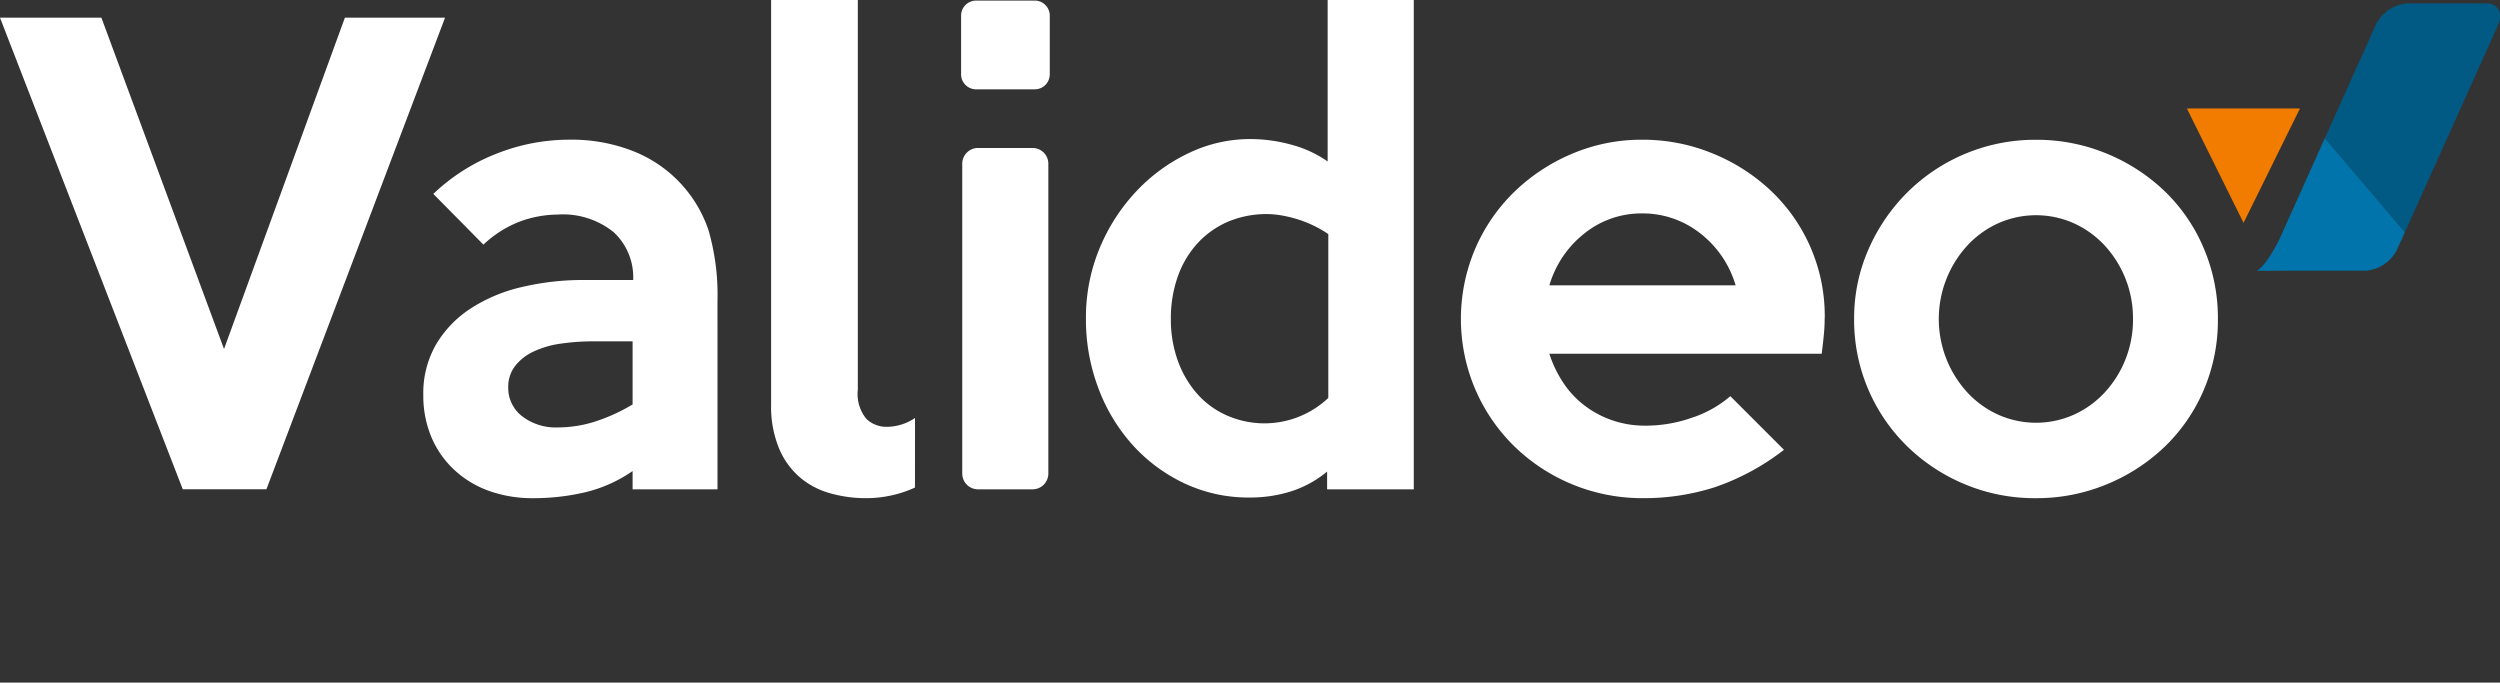
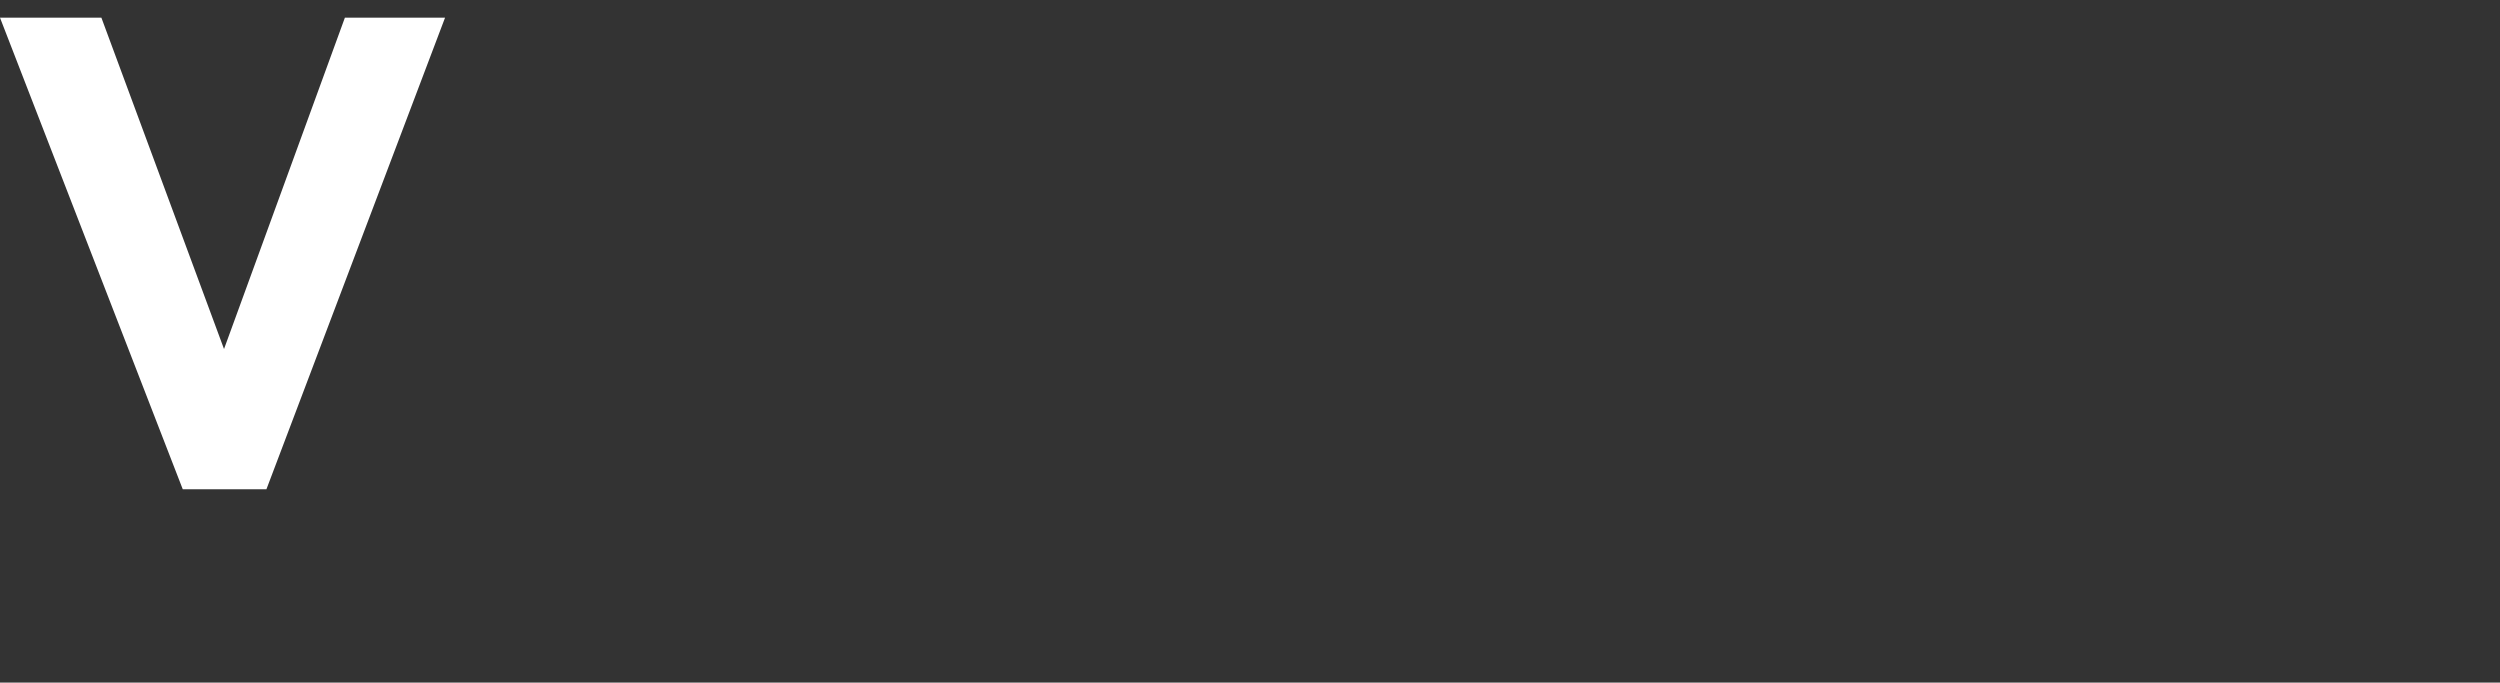
<svg xmlns="http://www.w3.org/2000/svg" width="175.475" height="47.913" viewBox="0 0 175.475 47.913">
  <rect x="0" y="0" width="175.475" height="47.913" fill="#333333" stroke="none" />
  <defs>
    <clipPath id="clip-path">
-       <rect id="Rectangle_1" data-name="Rectangle 1" width="175.475" height="47.913" fill="none" />
-     </clipPath>
+       </clipPath>
  </defs>
  <g id="Groupe_106" data-name="Groupe 106" transform="translate(-58 -443)">
    <g id="Groupe_3" data-name="Groupe 3" transform="translate(58 443)">
      <path id="Tracé_1" data-name="Tracé 1" d="M24.207,2.134,15.724,25.389,7.117,2.134H0l12.828,33.1H18.7l12.538-33.1Z" transform="translate(0 -0.892)" fill="#fff" />
      <g id="Groupe_2" data-name="Groupe 2" transform="translate(0 0)">
        <g id="Groupe_1" data-name="Groupe 1" clip-path="url(#clip-path)">
-           <path id="Tracé_2" data-name="Tracé 2" d="M71.709,41.393H65.75V40.11a9.854,9.854,0,0,1-3.331,1.49,15.787,15.787,0,0,1-3.621.414,9.071,9.071,0,0,1-3.145-.517,7.07,7.07,0,0,1-2.441-1.49,6.661,6.661,0,0,1-1.593-2.3,7.484,7.484,0,0,1-.559-2.938,6.841,6.841,0,0,1,.89-3.538A7.68,7.68,0,0,1,54.37,28.71,11.213,11.213,0,0,1,57.95,27.2a18.671,18.671,0,0,1,4.407-.5h3.434a4.306,4.306,0,0,0-1.365-3.352,5.65,5.65,0,0,0-3.931-1.241,7.879,7.879,0,0,0-2.566.455,7.777,7.777,0,0,0-2.649,1.655l-3.517-3.559a13.519,13.519,0,0,1,4.407-2.813,13.845,13.845,0,0,1,5.152-.993,11.692,11.692,0,0,1,4.421.786,9.08,9.08,0,0,1,5.328,5.545,16.262,16.262,0,0,1,.637,4.966ZM65.75,35.434V31.006H63.019a15.714,15.714,0,0,0-2.338.165,6.585,6.585,0,0,0-1.9.559,3.529,3.529,0,0,0-1.283,1.014,2.379,2.379,0,0,0-.476,1.49,2.488,2.488,0,0,0,.973,2.028,3.852,3.852,0,0,0,2.5.786,8.621,8.621,0,0,0,2.627-.414,12.632,12.632,0,0,0,2.628-1.2" transform="translate(-21.348 -7.047)" fill="#fff" />
-           <path id="Tracé_3" data-name="Tracé 3" d="M103.112,34.221a8.015,8.015,0,0,1-1.593.538,8.108,8.108,0,0,1-1.842.207,9.164,9.164,0,0,1-2.545-.351A5.577,5.577,0,0,1,95,33.476a5.483,5.483,0,0,1-1.448-2.048,7.732,7.732,0,0,1-.538-3.042V0H99.1V27.352a2.75,2.75,0,0,0,.6,2.048,2.022,2.022,0,0,0,1.427.559,3.586,3.586,0,0,0,1.987-.62Z" transform="translate(-38.89 0)" fill="#fff" />
          <path id="Tracé_4" data-name="Tracé 4" d="M121,41.809h-3.825a1.109,1.109,0,0,1-1.109-1.109V18.958a1.109,1.109,0,0,1,1.109-1.109H121a1.109,1.109,0,0,1,1.109,1.109V40.7A1.109,1.109,0,0,1,121,41.809" transform="translate(-48.526 -7.463)" fill="#fff" />
-           <path id="Tracé_5" data-name="Tracé 5" d="M154,34.345h-6.083V33.1a7.56,7.56,0,0,1-2.524,1.386,9.5,9.5,0,0,1-2.9.435,10.565,10.565,0,0,1-4.635-1.014,11.484,11.484,0,0,1-3.642-2.731,12.466,12.466,0,0,1-2.379-3.994,13.628,13.628,0,0,1-.848-4.8,12.662,12.662,0,0,1,.972-4.987,13.21,13.21,0,0,1,2.587-3.993,12.239,12.239,0,0,1,3.683-2.669,9.922,9.922,0,0,1,4.262-.972,10.821,10.821,0,0,1,2.979.414,7.971,7.971,0,0,1,2.483,1.159V0H154Zm-6-6.414v-11.5a7.587,7.587,0,0,0-.956-.558,7.943,7.943,0,0,0-1.121-.456,9.034,9.034,0,0,0-1.163-.29,6.086,6.086,0,0,0-1.039-.1,6.924,6.924,0,0,0-2.72.517,6.226,6.226,0,0,0-2.139,1.49,6.75,6.75,0,0,0-1.412,2.337,8.759,8.759,0,0,0-.5,3.021,8.451,8.451,0,0,0,.5,2.958,7.135,7.135,0,0,0,1.371,2.318,6.029,6.029,0,0,0,2.1,1.51A6.536,6.536,0,0,0,148,27.932" transform="translate(-54.767 0)" fill="#fff" />
-           <path id="Tracé_6" data-name="Tracé 6" d="M201.749,29.392a11.9,11.9,0,0,1-.062,1.2q-.062.621-.145,1.283H182.424a8.243,8.243,0,0,0,.931,1.966,6.547,6.547,0,0,0,1.469,1.614,6.927,6.927,0,0,0,1.966,1.076,7.115,7.115,0,0,0,2.421.393,9.808,9.808,0,0,0,3.227-.559,7.913,7.913,0,0,0,2.69-1.511l3.765,3.765a16.739,16.739,0,0,1-4.862,2.628,16.323,16.323,0,0,1-5.028.766,12.872,12.872,0,0,1-9.083-3.683,12.558,12.558,0,0,1-2.71-3.994,12.6,12.6,0,0,1,0-9.807,12.4,12.4,0,0,1,2.731-3.993A13.161,13.161,0,0,1,184,17.847a12.469,12.469,0,0,1,4.966-.993,12.865,12.865,0,0,1,4.841.931,13.186,13.186,0,0,1,4.1,2.586,12.1,12.1,0,0,1,3.848,9.021M195.5,27.075a7.174,7.174,0,0,0-2.5-3.662,6.512,6.512,0,0,0-4.076-1.386,6.366,6.366,0,0,0-4.014,1.386,7.214,7.214,0,0,0-2.483,3.662Z" transform="translate(-73.676 -7.047)" fill="#fff" />
-           <path id="Tracé_7" data-name="Tracé 7" d="M249.182,29.434a12.432,12.432,0,0,1-.993,4.986,12.168,12.168,0,0,1-2.731,3.973,13,13,0,0,1-4.077,2.648,12.853,12.853,0,0,1-4.986.973,12.7,12.7,0,0,1-4.967-.973,12.849,12.849,0,0,1-4.055-2.669,12.379,12.379,0,0,1-3.724-8.938,11.992,11.992,0,0,1,1.014-4.9,12.921,12.921,0,0,1,2.752-4.014,12.733,12.733,0,0,1,8.98-3.662,12.852,12.852,0,0,1,4.986.972,13.011,13.011,0,0,1,4.077,2.648,12.115,12.115,0,0,1,2.731,3.993,12.486,12.486,0,0,1,.993,4.966m-5.959,0a7.529,7.529,0,0,0-2-5.173,6.731,6.731,0,0,0-2.166-1.552,6.518,6.518,0,0,0-5.28,0,6.719,6.719,0,0,0-2.166,1.552,7.634,7.634,0,0,0,0,10.345,6.719,6.719,0,0,0,2.166,1.552,6.518,6.518,0,0,0,5.28,0,6.731,6.731,0,0,0,2.166-1.552,7.448,7.448,0,0,0,1.463-2.317,7.529,7.529,0,0,0,.538-2.855" transform="translate(-93.508 -7.047)" fill="#fff" />
+           <path id="Tracé_7" data-name="Tracé 7" d="M249.182,29.434a12.432,12.432,0,0,1-.993,4.986,12.168,12.168,0,0,1-2.731,3.973,13,13,0,0,1-4.077,2.648,12.853,12.853,0,0,1-4.986.973,12.7,12.7,0,0,1-4.967-.973,12.849,12.849,0,0,1-4.055-2.669,12.379,12.379,0,0,1-3.724-8.938,11.992,11.992,0,0,1,1.014-4.9,12.921,12.921,0,0,1,2.752-4.014,12.733,12.733,0,0,1,8.98-3.662,12.852,12.852,0,0,1,4.986.972,13.011,13.011,0,0,1,4.077,2.648,12.115,12.115,0,0,1,2.731,3.993,12.486,12.486,0,0,1,.993,4.966m-5.959,0" transform="translate(-93.508 -7.047)" fill="#fff" />
          <path id="Tracé_8" data-name="Tracé 8" d="M121.1,6.3h-4.12a1.053,1.053,0,0,1-1.054-1.053V1.125A1.054,1.054,0,0,1,116.976.071h4.12a1.054,1.054,0,0,1,1.054,1.054v4.12A1.053,1.053,0,0,1,121.1,6.3" transform="translate(-48.467 -0.03)" fill="#fff" />
          <path id="Tracé_9" data-name="Tracé 9" d="M291.771.411h-5.6a2.69,2.69,0,0,0-2.187,1.548l-3.557,7.916,5.618,6.6,6.523-14.517c.384-.855.028-1.548-.8-1.548" transform="translate(-117.246 -0.172)" fill="#005a84" />
          <path id="Tracé_10" data-name="Tracé 10" d="M273.775,23.82c-1.06,2.044-1.578,2.161-1.578,2.161l2.015-.009c.029,0,.056,0,.086,0h5.6a2.689,2.689,0,0,0,2.187-1.548l.518-1.152-5.618-6.6Z" transform="translate(-113.806 -6.972)" fill="#0074ab" />
          <path id="Tracé_11" data-name="Tracé 11" d="M263.788,13.085h7.935l-3.958,8.029Z" transform="translate(-110.29 -5.471)" fill="#f27c00" />
        </g>
      </g>
    </g>
  </g>
</svg>